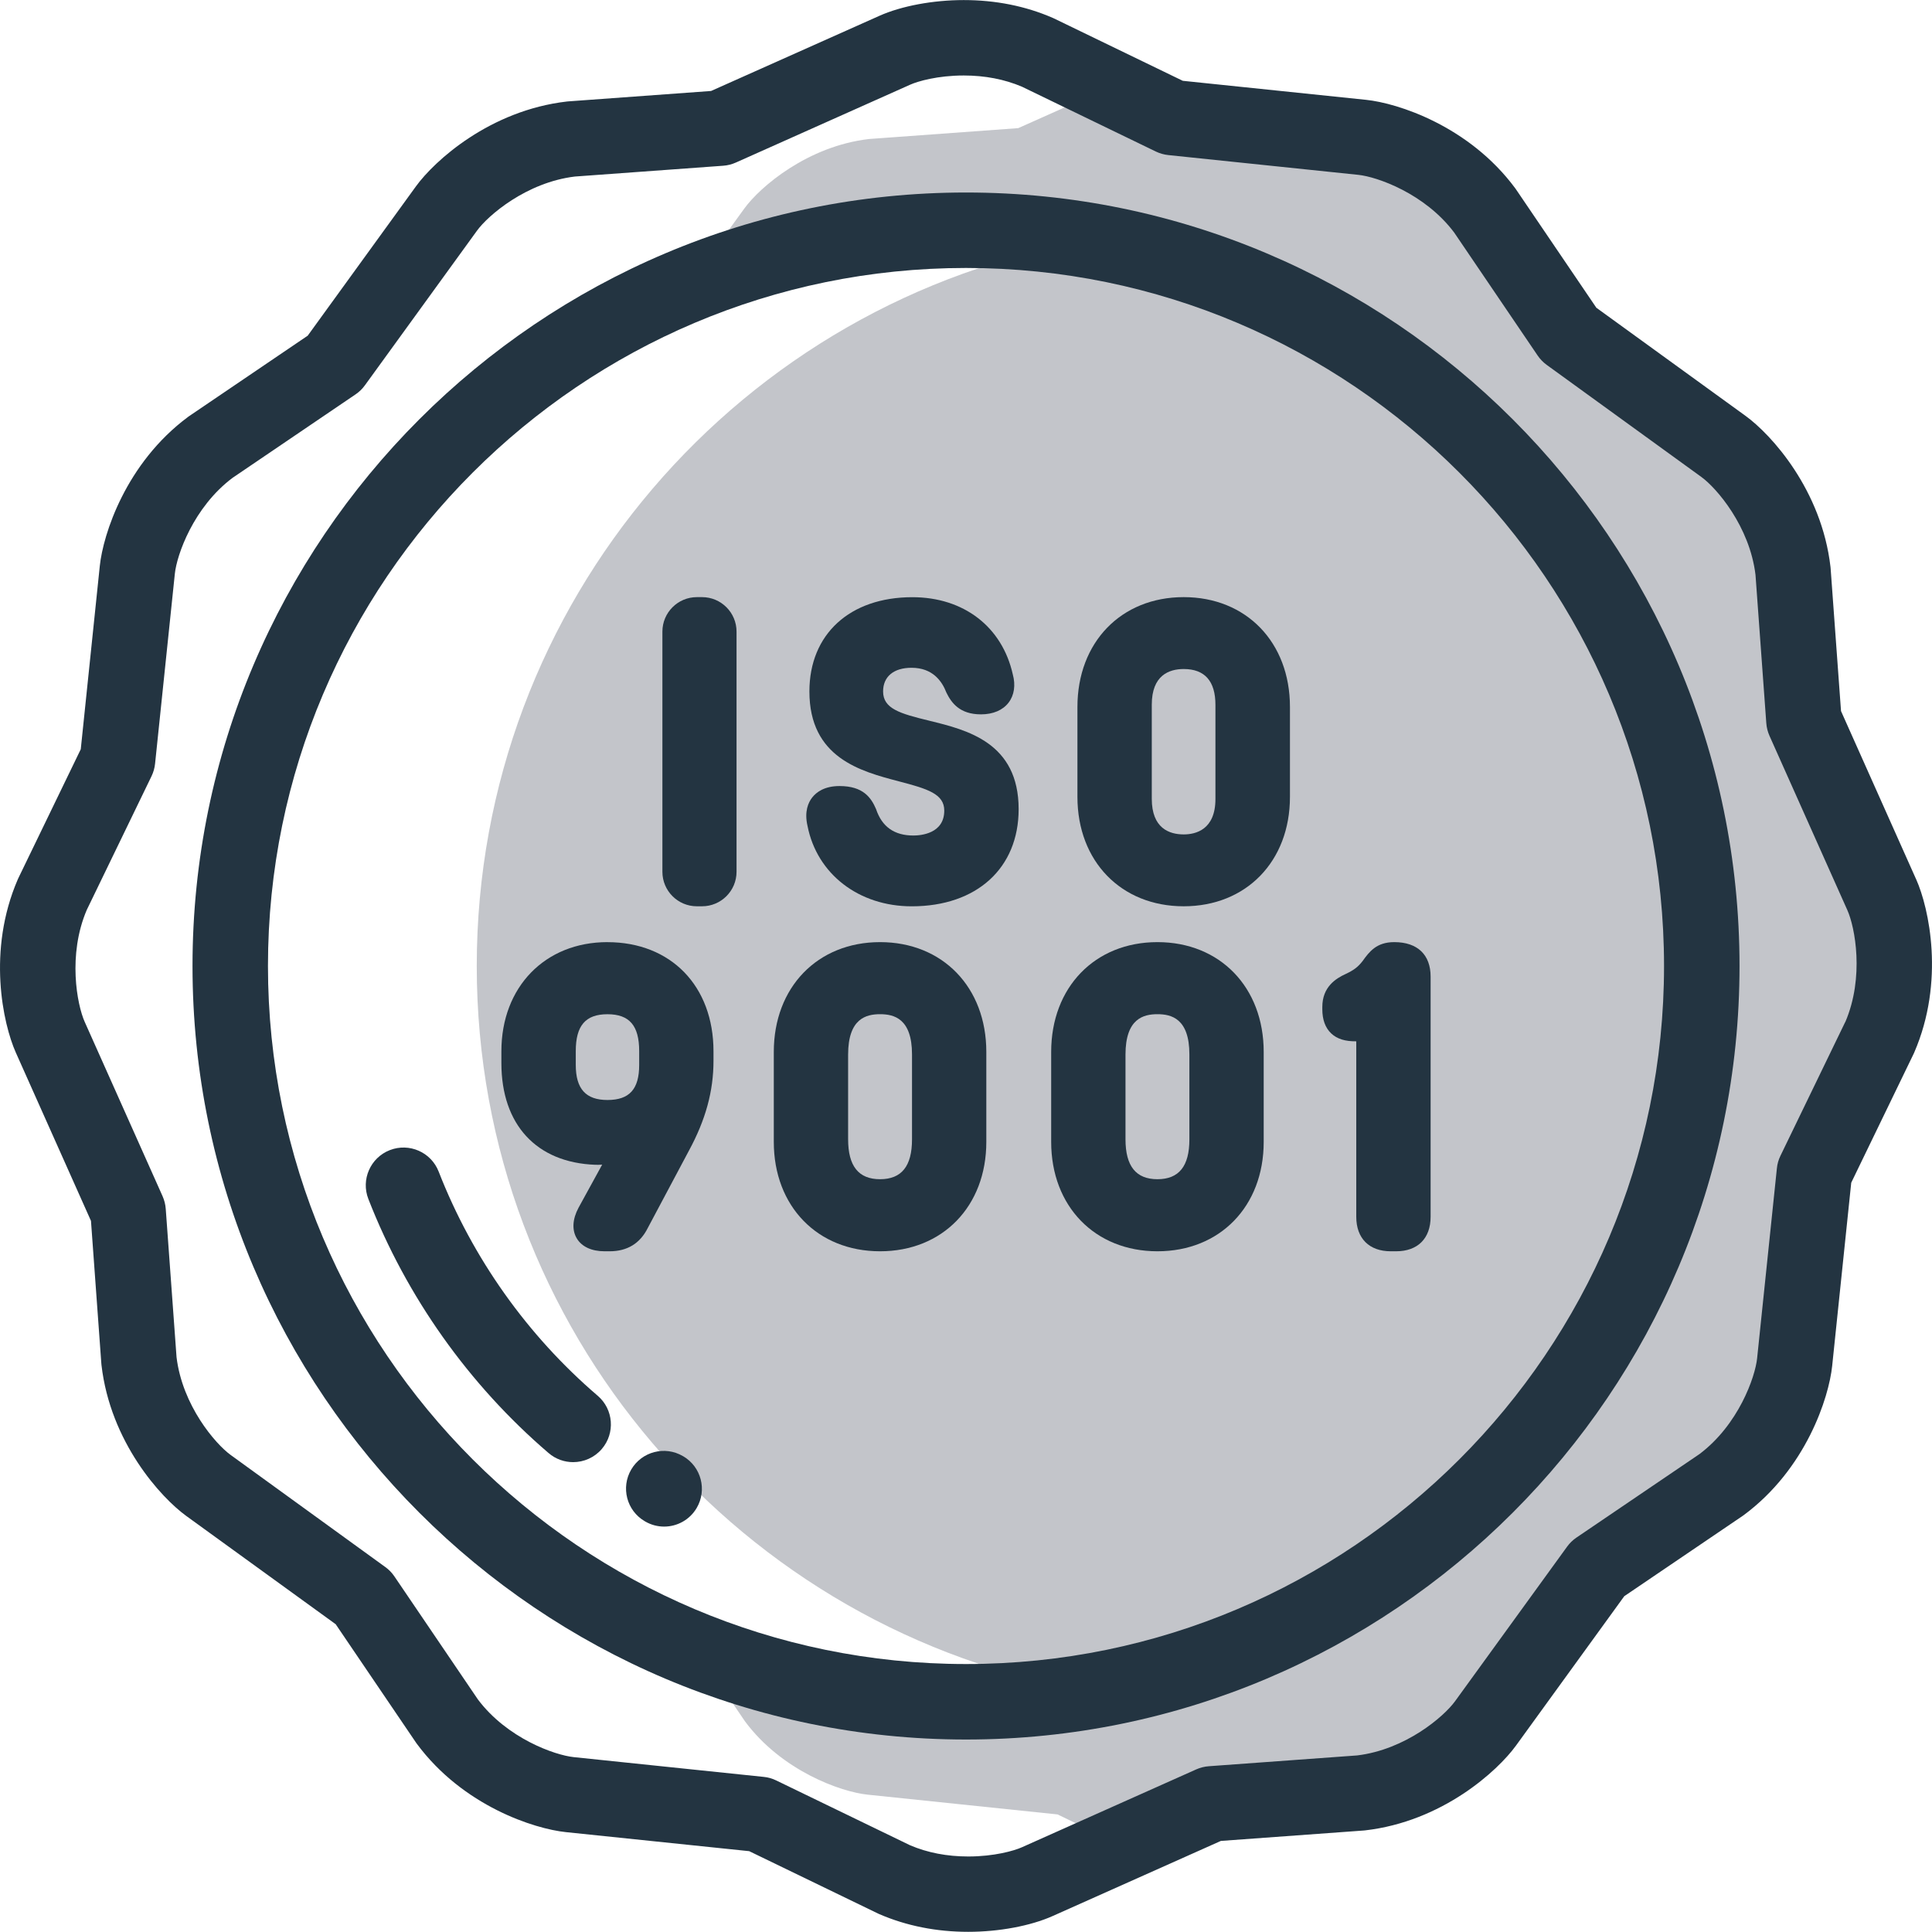
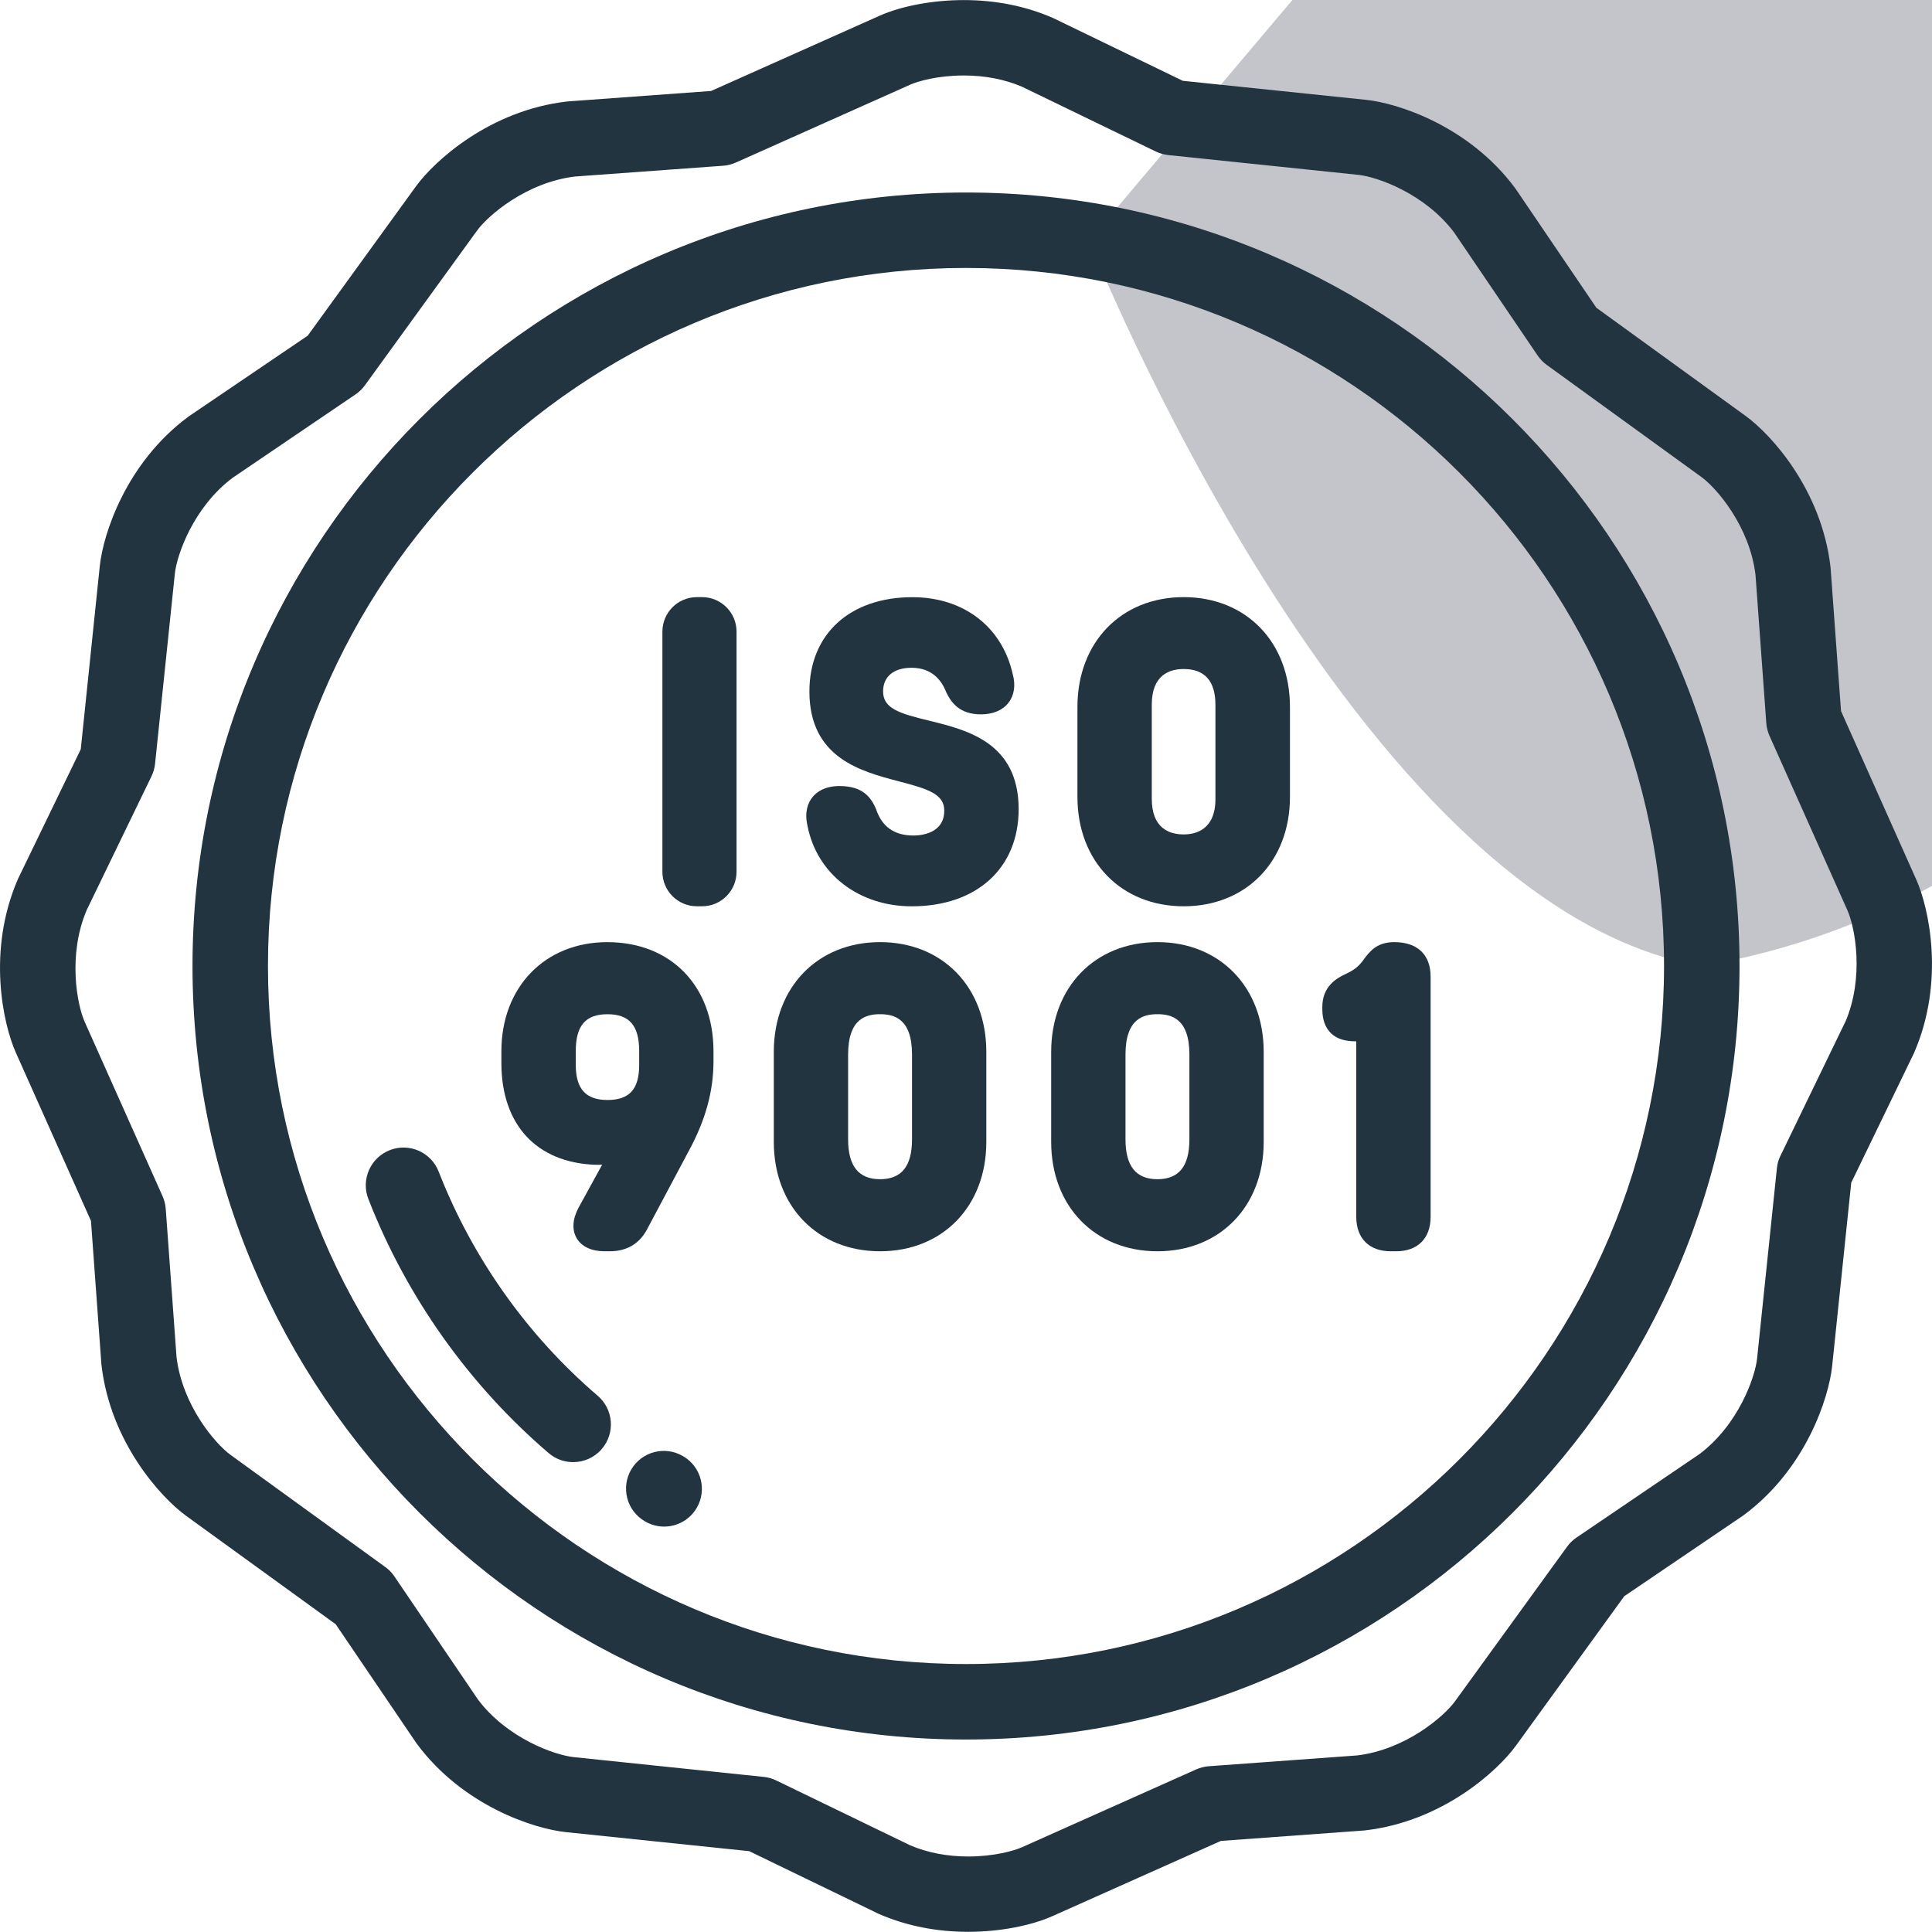
<svg xmlns="http://www.w3.org/2000/svg" id="Ebene_1" data-name="Ebene 1" viewBox="0 0 56 56">
  <defs>
    <style>
      .cls-1 {
        fill: #233441;
      }

      .cls-2 {
        fill: #c3c5ca;
      }
    </style>
  </defs>
  <g>
-     <path class="cls-2" d="M52.286,20.881l-.315-4.322c-.204-1.774-1.378-3.156-2.016-3.618l-4.483-3.249-2.433-3.585c-1.063-1.434-2.772-2.044-3.555-2.126l-5.506-.573-1.814-.878-2.65,1.184-4.322.315c-1.774.204-3.156,1.379-3.618,2.016l-1.584,2.186c2.473-1.003,5.177-1.557,8.01-1.557,11.778,0,21.327,9.549,21.327,21.327s-9.549,21.326-21.327,21.326c-2.748,0-5.374-.52-7.787-1.467l1.38,2.033c1.063,1.434,2.772,2.044,3.555,2.126l5.506.573,1.814.878,2.65-1.184,4.322-.315c1.774-.204,3.156-1.379,3.618-2.016l3.249-4.483,3.586-2.434c1.434-1.063,2.044-2.772,2.126-3.555l.573-5.506,1.889-3.9c.71-1.638.384-3.423.063-4.141l-2.258-5.055Z" />
-     <path class="cls-2" d="M31.573,6.973c-10.077,1.7-17.754,10.466-17.754,21.027s7.677,19.327,17.754,21.027c10.077-1.7,17.754-10.466,17.754-21.027s-7.677-19.327-17.754-21.027Z" />
+     <path class="cls-2" d="M31.573,6.973s7.677,19.327,17.754,21.027c10.077-1.7,17.754-10.466,17.754-21.027s-7.677-19.327-17.754-21.027Z" />
    <path class="cls-1" d="M55.542,25.491l-2.179-4.88-.301-4.131c-.001-.015-.003-.03-.004-.045-.257-2.24-1.722-3.844-2.46-4.379l-4.327-3.136-2.326-3.427c-.009-.012-.018-.025-.026-.037-1.342-1.811-3.413-2.468-4.32-2.562l-5.316-.552-3.728-1.805c-.014-.006-.028-.013-.041-.019C29.725.175,28.858.002,27.934.002c-.89,0-1.804.171-2.443.456l-4.88,2.179-4.131.301c-.015.001-.03.003-.046.004-2.239.258-3.843,1.722-4.379,2.461l-3.136,4.327-3.427,2.325c-.012.009-.025.018-.037.026-1.811,1.343-2.467,3.413-2.562,4.32l-.552,5.316-1.805,3.728c-.007.014-.013.027-.019.041-.897,2.068-.43,4.19-.059,5.022l2.179,4.88.3,4.131c.001.015.003.03.004.045.258,2.24,1.722,3.844,2.461,4.379l4.328,3.136,2.325,3.427c.009.012.017.025.026.037,1.342,1.811,3.413,2.468,4.32,2.562l5.315.552,3.728,1.805c.014.007.027.013.041.019.788.341,1.656.514,2.579.514.89,0,1.804-.171,2.444-.456l4.88-2.179,4.131-.301c.015-.001.03-.003.046-.004,2.24-.257,3.844-1.722,4.379-2.461l3.136-4.327,3.427-2.325c.012-.009.025-.018.037-.026,1.811-1.342,2.467-3.413,2.562-4.32l.553-5.315,1.805-3.728c.006-.014.013-.028.019-.041.897-2.068.43-4.19.059-5.023ZM53.485,29.623l-1.878,3.878c-.056.115-.091.237-.103.364l-.573,5.506c-.056.541-.539,1.926-1.672,2.777l-3.565,2.42c-.105.071-.197.16-.271.263l-3.249,4.482c-.319.44-1.43,1.399-2.836,1.569l-4.298.313c-.127.009-.25.04-.367.092l-5.055,2.258c-.221.099-.797.266-1.552.266-.614,0-1.183-.109-1.689-.326l-3.878-1.878c-.114-.056-.237-.091-.364-.103l-5.506-.573c-.541-.056-1.926-.539-2.777-1.672l-2.42-3.566c-.071-.105-.16-.197-.263-.271l-4.483-3.249c-.441-.319-1.399-1.43-1.569-2.836l-.313-4.298c-.009-.127-.041-.25-.092-.367l-2.258-5.055c-.221-.496-.496-1.938.06-3.241l1.878-3.878c.055-.114.09-.237.103-.364l.573-5.506c.056-.541.539-1.926,1.672-2.777l3.566-2.42c.105-.071.197-.16.271-.263l3.249-4.482c.319-.44,1.43-1.399,2.837-1.569l4.298-.313c.127-.009.25-.04.367-.092l5.055-2.258c.221-.099.797-.266,1.552-.266.614,0,1.183.11,1.689.326l3.878,1.878c.115.055.237.09.364.103l5.507.573c.54.056,1.926.539,2.777,1.672l2.42,3.566c.071.105.161.197.263.271l4.483,3.249c.44.319,1.399,1.43,1.568,2.836l.313,4.298c.009.127.041.251.092.367l2.258,5.055c.222.496.497,1.938-.059,3.24Z" />
    <path class="cls-1" d="M28,5.58C15.638,5.58,5.58,15.637,5.58,28s10.058,22.421,22.42,22.421,22.421-10.058,22.421-22.421S40.363,5.58,28,5.58ZM28,48.233c-11.156,0-20.233-9.076-20.233-20.233S16.844,7.767,28,7.767s20.233,9.076,20.233,20.233-9.076,20.233-20.233,20.233Z" />
    <path class="cls-1" d="M17.326,40.458c-2.041-1.748-3.635-3.996-4.611-6.499-.219-.563-.853-.841-1.416-.622-.563.22-.841.854-.622,1.416,1.106,2.837,2.913,5.384,5.225,7.365.206.177.459.263.711.263.308,0,.615-.13.831-.382.393-.459.34-1.149-.119-1.542Z" />
    <path class="cls-1" d="M19.805,42.212c-.003-.002-.007-.004-.011-.006-.521-.306-1.191-.132-1.497.388-.306.521-.133,1.191.388,1.497.003.002.01.006.015.009.173.101.363.149.55.149.375,0,.74-.193.944-.54.306-.52.132-1.191-.388-1.497Z" />
  </g>
  <g>
    <path class="cls-1" d="M20.199,17.308h.15c.552,0,1,.448,1,1v6.961c0,.552-.448,1-1,1h-.15c-.551,0-.999-.448-.999-.999v-6.963c0-.551.448-.999.999-.999Z" />
    <path class="cls-1" d="M26.941,20.891c-.858-.207-1.344-.349-1.344-.85,0-.43.308-.685.823-.685.609,0,.882.381,1.013.722.144.292.381.628,1.002.628.349,0,.633-.121.8-.341.164-.214.206-.507.122-.815-.308-1.382-1.424-2.24-2.912-2.24-1.812,0-2.984,1.072-2.984,2.732,0,1.924,1.487,2.315,2.587,2.604.845.22,1.322.367,1.322.85,0,.67-.685.722-.895.722-.55,0-.911-.251-1.082-.766-.142-.33-.372-.668-1.059-.668-.438,0-.671.179-.789.328-.117.147-.235.41-.139.826.273,1.395,1.485,2.332,3.021,2.332,1.883,0,3.099-1.105,3.099-2.816,0-1.929-1.493-2.295-2.584-2.562Z" />
    <path class="cls-1" d="M34.31,17.308c-1.813,0-3.08,1.309-3.08,3.183v2.608c0,1.866,1.267,3.17,3.08,3.17s3.08-1.304,3.08-3.17v-2.608c0-1.874-1.267-3.183-3.08-3.183ZM33.385,20.425c0-.854.504-1.033.926-1.033.609,0,.919.35.919,1.039v2.728c0,.894-.576,1.027-.919,1.027-.422,0-.926-.18-.926-1.033v-2.728Z" />
    <path class="cls-1" d="M17.607,27.308c-1.81,0-3.074,1.301-3.074,3.164v.342c0,1.784,1.017,2.887,2.725,2.948.065.002.131,0,.196-.004l-.685,1.249c-.177.331-.195.646-.051.888s.431.374.805.374h.15c.509,0,.88-.229,1.102-.673l1.192-2.24c.487-.898.714-1.728.714-2.608v-.275c0-1.893-1.235-3.164-3.074-3.164ZM16.689,30.467c0-.739.283-1.069.919-1.069s.919.33.919,1.069v.401c0,.702-.283,1.016-.919,1.016-.627,0-.919-.322-.919-1.016v-.401Z" />
    <path class="cls-1" d="M25.509,27.308c-1.813,0-3.08,1.309-3.08,3.182v2.609c0,1.866,1.267,3.17,3.08,3.17s3.08-1.304,3.08-3.17v-2.609c0-1.873-1.267-3.182-3.08-3.182ZM24.583,30.568c0-1.05.528-1.171.926-1.171s.926.121.926,1.165v2.465c0,.776-.303,1.153-.926,1.153s-.926-.379-.926-1.159v-2.453Z" />
    <path class="cls-1" d="M33.549,27.308c-1.813,0-3.08,1.309-3.08,3.182v2.609c0,1.866,1.267,3.17,3.08,3.17s3.08-1.304,3.08-3.17v-2.609c0-1.873-1.267-3.182-3.08-3.182ZM32.623,30.568c0-1.05.528-1.171.926-1.171s.926.121.926,1.165v2.465c0,.776-.303,1.153-.926,1.153s-.926-.379-.926-1.159v-2.453Z" />
    <path class="cls-1" d="M40.413,27.308c-.52,0-.727.284-.919.551-.136.172-.245.256-.484.37-.293.133-.682.378-.682.96v.065c0,.301.086.536.255.698.172.164.411.235.729.231v5.086c0,.626.374,1,1,1h.156c.626,0,.999-.374.999-1v-6.962c0-.626-.373-.999-1.054-.999Z" />
  </g>
</svg>